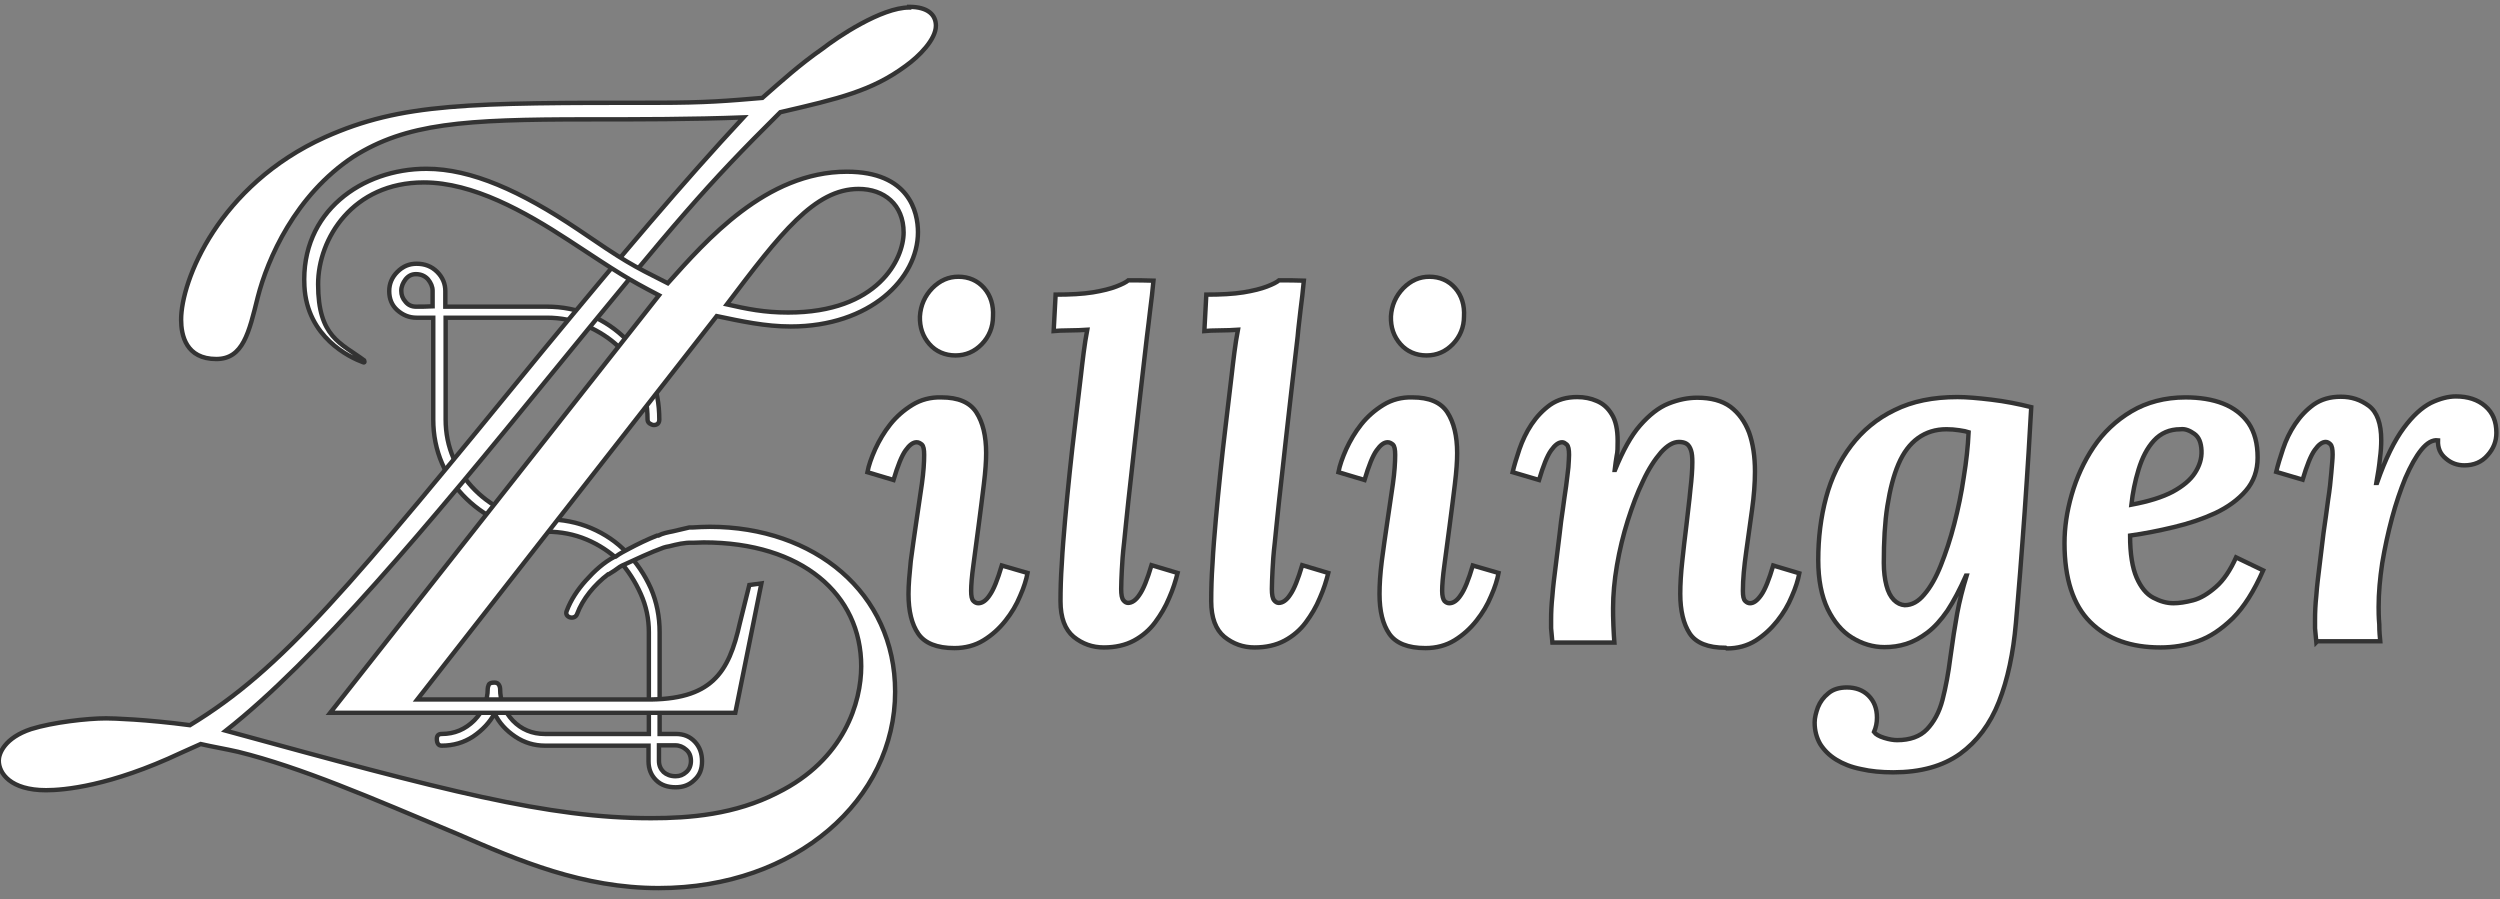
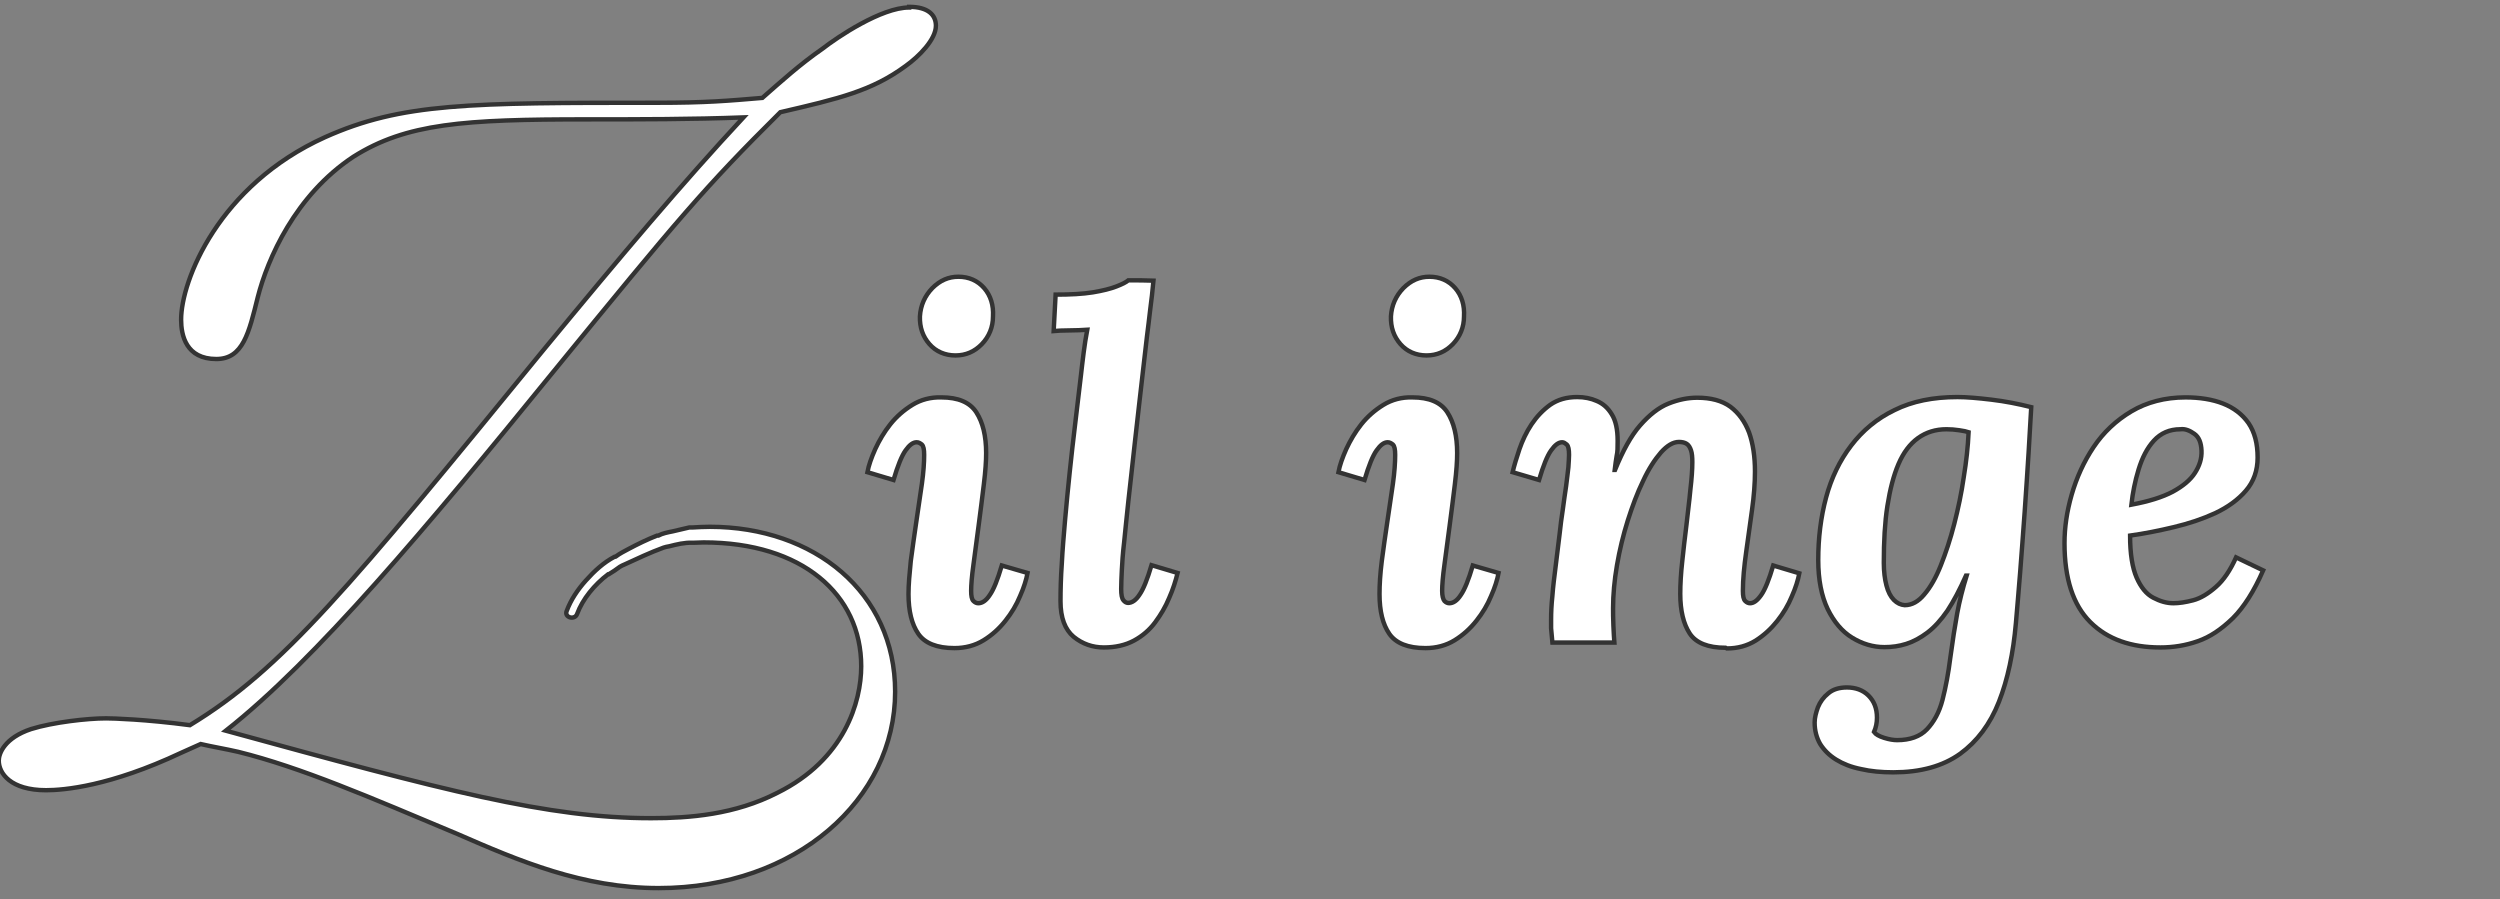
<svg xmlns="http://www.w3.org/2000/svg" viewBox="1717.73 2398.455 564.54 203.09" width="564.54" height="203.09" data-guides="{&quot;vertical&quot;:[],&quot;horizontal&quot;:[]}">
  <rect x="1717.73" y="2398.455" width="564.54" height="203.09" fill="#808080" stroke="none" />
  <path fill="#ffffff" stroke="#333333" fill-opacity="1" stroke-width="1" stroke-opacity="1" color="rgb(51, 51, 51)" font-size-adjust="none" id="tSvg447ed65362" title="Path 1" d="M 1930.325 2488.191 C 1934.081 2488.191 1936.733 2489.293 1938.206 2491.569C 1939.679 2493.846 1940.416 2496.93 1940.416 2500.748C 1940.416 2502.511 1940.269 2504.787 1939.9 2507.798C 1939.532 2510.735 1939.164 2513.893 1938.722 2517.124C 1938.28 2520.355 1937.911 2523.292 1937.543 2526.009C 1937.175 2528.652 1937.028 2530.635 1937.028 2531.883C 1937.028 2533.058 1937.175 2533.793 1937.543 2534.16C 1937.911 2534.527 1938.28 2534.674 1938.648 2534.674C 1939.532 2534.674 1940.416 2534.086 1941.226 2532.838C 1942.11 2531.59 1942.994 2529.387 1943.951 2526.156C 1945.891 2526.719 1947.831 2527.282 1949.77 2527.845C 1949.476 2529.387 1948.96 2531.076 1948.076 2533.058C 1947.266 2535.041 1946.161 2536.877 1944.762 2538.639C 1943.362 2540.402 1941.742 2541.87 1939.827 2543.045C 1937.911 2544.22 1935.702 2544.807 1933.271 2544.807C 1929.293 2544.807 1926.568 2543.706 1925.095 2541.576C 1923.622 2539.447 1922.885 2536.436 1922.885 2532.618C 1922.885 2530.488 1923.106 2528.065 1923.401 2525.128C 1923.769 2522.264 1924.211 2519.327 1924.653 2516.242C 1925.095 2513.232 1925.537 2510.368 1925.905 2507.724C 1926.274 2505.081 1926.421 2502.878 1926.421 2501.189C 1926.421 2499.941 1926.274 2499.206 1925.905 2498.839C 1925.537 2498.545 1925.169 2498.325 1924.727 2498.325C 1923.916 2498.325 1923.106 2498.913 1922.222 2500.161C 1921.338 2501.409 1920.455 2503.612 1919.497 2506.843C 1917.533 2506.256 1915.569 2505.668 1913.604 2505.081C 1913.899 2503.539 1914.488 2501.85 1915.372 2499.867C 1916.256 2497.958 1917.361 2496.049 1918.76 2494.286C 1920.16 2492.524 1921.854 2491.055 1923.769 2489.88C 1925.684 2488.706 1927.894 2488.118 1930.325 2488.191ZM 1934.155 2460.948 C 1936.512 2460.948 1938.501 2461.829 1939.974 2463.518C 1941.447 2465.207 1942.11 2467.41 1941.963 2469.907C 1941.963 2472.33 1941.079 2474.46 1939.458 2476.149C 1937.838 2477.838 1935.849 2478.719 1933.492 2478.719C 1931.135 2478.719 1929.073 2477.838 1927.599 2476.149C 1926.126 2474.46 1925.39 2472.404 1925.463 2469.907C 1925.611 2467.41 1926.568 2465.281 1928.262 2463.518C 1930.03 2461.756 1931.945 2460.948 1934.155 2460.948Z" />
  <path fill="#ffffff" stroke="#333333" fill-opacity="1" stroke-width="1" stroke-opacity="1" color="rgb(51, 51, 51)" font-size-adjust="none" id="tSvg175a452955b" title="Path 2" d="M 1978.202 2461.829 C 1977.981 2464.106 1977.761 2466.235 1977.466 2468.365C 1977.245 2470.494 1976.95 2472.551 1976.729 2474.46C 1976.508 2476.442 1976.287 2478.352 1976.066 2480.187C 1975.256 2487.09 1974.593 2493.185 1974.004 2498.325C 1973.415 2503.465 1972.973 2507.945 1972.531 2511.616C 1972.163 2515.361 1971.794 2518.445 1971.573 2520.942C 1971.279 2523.439 1971.131 2525.568 1971.058 2527.184C 1970.984 2528.799 1970.91 2530.268 1970.91 2531.443C 1970.91 2532.765 1971.058 2533.572 1971.426 2534.013C 1971.721 2534.38 1972.089 2534.6 1972.457 2534.6C 1973.341 2534.6 1974.225 2534.013 1975.035 2532.765C 1975.919 2531.516 1976.803 2529.313 1977.761 2526.082C 1979.725 2526.67 1981.689 2527.257 1983.653 2527.845C 1983.211 2529.607 1982.622 2531.516 1981.738 2533.499C 1980.928 2535.482 1979.823 2537.317 1978.571 2539.006C 1977.319 2540.695 1975.698 2542.09 1973.783 2543.118C 1971.868 2544.147 1969.584 2544.661 1967.006 2544.661C 1964.428 2544.661 1962.145 2543.853 1960.156 2542.237C 1958.241 2540.622 1957.21 2537.978 1957.21 2534.233C 1957.21 2531.663 1957.284 2528.799 1957.505 2525.715C 1957.652 2522.631 1957.946 2519.327 1958.241 2515.875C 1958.536 2512.424 1958.904 2508.826 1959.272 2505.228C 1959.641 2501.556 1960.083 2497.884 1960.525 2494.139C 1960.966 2490.394 1961.408 2486.649 1961.85 2482.978C 1961.998 2481.509 1962.219 2479.894 1962.44 2478.058C 1962.661 2476.222 1962.955 2474.533 1963.25 2472.918C 1962.071 2472.991 1960.746 2473.065 1959.199 2473.065C 1957.652 2473.065 1956.473 2473.138 1955.663 2473.211C 1955.81 2470.47 1955.958 2467.728 1956.105 2464.987C 1959.42 2464.987 1962.219 2464.84 1964.502 2464.473C 1966.712 2464.106 1968.48 2463.665 1969.805 2463.151C 1971.131 2462.637 1972.015 2462.197 1972.531 2461.756C 1974.495 2461.756 1976.459 2461.756 1978.202 2461.829Z" />
-   <path fill="#ffffff" stroke="#333333" fill-opacity="1" stroke-width="1" stroke-opacity="1" color="rgb(51, 51, 51)" font-size-adjust="none" id="tSvg1ee34b6203" title="Path 3" d="M 2012.159 2461.829 C 2011.938 2464.106 2011.717 2466.235 2011.422 2468.365C 2011.201 2470.494 2010.907 2472.551 2010.759 2474.46C 2010.538 2476.442 2010.317 2478.352 2010.096 2480.187C 2009.286 2487.09 2008.623 2493.185 2008.034 2498.325C 2007.445 2503.465 2007.003 2507.945 2006.561 2511.616C 2006.193 2515.361 2005.824 2518.445 2005.603 2520.942C 2005.309 2523.439 2005.161 2525.568 2005.088 2527.184C 2005.014 2528.873 2004.94 2530.268 2004.94 2531.443C 2004.94 2532.765 2005.088 2533.572 2005.456 2534.013C 2005.751 2534.38 2006.119 2534.6 2006.487 2534.6C 2007.371 2534.6 2008.255 2534.013 2009.065 2532.765C 2009.949 2531.516 2010.833 2529.313 2011.791 2526.082C 2013.755 2526.67 2015.719 2527.257 2017.683 2527.845C 2017.241 2529.607 2016.652 2531.516 2015.768 2533.499C 2014.958 2535.482 2013.853 2537.317 2012.601 2539.006C 2011.349 2540.695 2009.728 2542.09 2007.813 2543.118C 2005.898 2544.147 2003.615 2544.661 2001.036 2544.661C 1998.458 2544.661 1996.175 2543.853 1994.186 2542.237C 1992.271 2540.622 1991.24 2537.978 1991.24 2534.233C 1991.24 2531.663 1991.314 2528.799 1991.535 2525.715C 1991.682 2522.631 1991.977 2519.327 1992.271 2515.875C 1992.566 2512.424 1992.934 2508.826 1993.302 2505.228C 1993.671 2501.556 1994.113 2497.884 1994.555 2494.139C 1994.997 2490.394 1995.438 2486.649 1995.88 2482.978C 1996.028 2481.509 1996.249 2479.894 1996.47 2478.058C 1996.691 2476.222 1996.985 2474.533 1997.28 2472.918C 1996.101 2472.991 1994.776 2473.065 1993.229 2473.065C 1991.682 2473.065 1990.503 2473.138 1989.693 2473.211C 1989.84 2470.47 1989.988 2467.728 1990.135 2464.987C 1993.45 2464.987 1996.249 2464.84 1998.532 2464.473C 2000.742 2464.106 2002.51 2463.665 2003.835 2463.151C 2005.161 2462.637 2006.045 2462.197 2006.561 2461.756C 2008.525 2461.756 2010.489 2461.756 2012.159 2461.829Z" />
  <path fill="#ffffff" stroke="#333333" fill-opacity="1" stroke-width="1" stroke-opacity="1" color="rgb(51, 51, 51)" font-size-adjust="none" id="tSvg18abfd0e735" title="Path 4" d="M 2036.687 2488.191 C 2040.444 2488.191 2043.095 2489.293 2044.568 2491.569C 2046.042 2493.846 2046.778 2496.93 2046.778 2500.748C 2046.778 2502.511 2046.631 2504.787 2046.263 2507.798C 2045.894 2510.735 2045.526 2513.893 2045.084 2517.124C 2044.642 2520.355 2044.274 2523.292 2043.905 2526.009C 2043.537 2528.652 2043.39 2530.635 2043.39 2531.883C 2043.39 2533.058 2043.611 2533.793 2043.905 2534.16C 2044.274 2534.527 2044.642 2534.674 2045.01 2534.674C 2045.894 2534.674 2046.778 2534.086 2047.588 2532.838C 2048.472 2531.59 2049.356 2529.387 2050.314 2526.156C 2052.253 2526.719 2054.193 2527.282 2056.133 2527.845C 2055.838 2529.387 2055.322 2531.076 2054.439 2533.058C 2053.628 2535.041 2052.523 2536.877 2051.124 2538.639C 2049.724 2540.402 2048.104 2541.87 2046.189 2543.045C 2044.274 2544.22 2042.064 2544.807 2039.633 2544.807C 2035.656 2544.807 2032.93 2543.706 2031.457 2541.576C 2029.984 2539.447 2029.248 2536.436 2029.248 2532.618C 2029.248 2530.488 2029.395 2528.065 2029.763 2525.128C 2030.131 2522.19 2030.573 2519.327 2031.015 2516.242C 2031.457 2513.232 2031.899 2510.368 2032.267 2507.724C 2032.636 2505.081 2032.783 2502.878 2032.783 2501.189C 2032.783 2499.941 2032.636 2499.206 2032.267 2498.839C 2031.899 2498.545 2031.531 2498.325 2031.089 2498.325C 2030.279 2498.325 2029.468 2498.913 2028.585 2500.161C 2027.701 2501.409 2026.817 2503.612 2025.859 2506.843C 2023.895 2506.256 2021.931 2505.668 2019.967 2505.081C 2020.261 2503.539 2020.85 2501.85 2021.734 2499.867C 2022.618 2497.958 2023.723 2496.049 2025.123 2494.286C 2026.522 2492.524 2028.216 2491.055 2030.131 2489.88C 2032.047 2488.706 2034.256 2488.118 2036.687 2488.191ZM 2040.517 2460.948 C 2042.874 2460.948 2044.863 2461.829 2046.336 2463.518C 2047.809 2465.207 2048.472 2467.41 2048.325 2469.907C 2048.325 2472.33 2047.441 2474.46 2045.821 2476.149C 2044.2 2477.838 2042.211 2478.719 2039.854 2478.719C 2037.497 2478.719 2035.435 2477.838 2033.962 2476.149C 2032.488 2474.46 2031.752 2472.404 2031.826 2469.907C 2031.973 2467.41 2032.93 2465.281 2034.625 2463.518C 2036.392 2461.756 2038.307 2460.948 2040.517 2460.948Z" />
  <path fill="#ffffff" stroke="#333333" fill-opacity="1" stroke-width="1" stroke-opacity="1" color="rgb(51, 51, 51)" font-size-adjust="none" id="tSvg13815c18614" title="Path 5" d="M 2107.399 2544.734 C 2103.421 2544.734 2100.696 2543.633 2099.296 2541.503C 2097.897 2539.373 2097.16 2536.363 2097.16 2532.544C 2097.16 2530.415 2097.308 2527.918 2097.602 2525.275C 2097.897 2522.558 2098.191 2519.841 2098.56 2516.977C 2098.854 2514.186 2099.223 2511.543 2099.444 2509.046C 2099.738 2506.549 2099.886 2504.493 2099.886 2502.804C 2099.886 2501.703 2099.812 2500.822 2099.591 2500.161C 2099.37 2499.5 2099.075 2498.986 2098.633 2498.692C 2098.191 2498.399 2097.602 2498.252 2096.866 2498.252C 2095.54 2498.252 2094.214 2499.059 2092.814 2500.601C 2091.415 2502.217 2090.015 2504.346 2088.763 2507.063C 2087.437 2509.78 2086.333 2512.791 2085.301 2516.022C 2084.27 2519.327 2083.46 2522.631 2082.871 2526.082C 2082.281 2529.534 2081.987 2532.765 2081.987 2535.775C 2081.987 2536.73 2081.987 2538.052 2082.06 2539.741C 2082.134 2541.43 2082.208 2542.678 2082.281 2543.559C 2077.616 2543.559 2072.951 2543.559 2068.286 2543.559C 2068.139 2542.017 2068.065 2540.989 2067.992 2540.328C 2067.992 2539.741 2067.992 2539.08 2067.992 2538.345C 2067.992 2536.803 2068.065 2535.041 2068.286 2532.985C 2068.434 2530.929 2068.728 2528.652 2069.023 2526.303C 2069.318 2523.879 2069.612 2521.456 2069.907 2519.106C 2070.128 2517.124 2070.349 2515.288 2070.643 2513.452C 2070.864 2511.616 2071.159 2509.854 2071.38 2508.238C 2071.601 2506.623 2071.748 2505.154 2071.896 2503.979C 2071.969 2502.731 2072.043 2501.85 2072.043 2501.189C 2072.043 2499.941 2071.896 2499.206 2071.527 2498.839C 2071.159 2498.545 2070.864 2498.325 2070.496 2498.325C 2069.686 2498.325 2068.876 2498.913 2067.992 2500.161C 2067.108 2501.409 2066.224 2503.612 2065.266 2506.843C 2063.278 2506.256 2061.289 2505.668 2059.3 2505.081C 2059.668 2503.539 2060.184 2501.85 2060.847 2499.867C 2061.51 2497.958 2062.394 2496.049 2063.572 2494.286C 2064.751 2492.524 2066.15 2491.055 2067.771 2489.88C 2069.465 2488.706 2071.454 2488.118 2073.884 2488.118C 2075.505 2488.118 2076.978 2488.412 2078.304 2488.999C 2079.703 2489.587 2080.808 2490.541 2081.692 2492.01C 2082.576 2493.405 2083.018 2495.388 2083.018 2498.031C 2083.018 2499.427 2083.018 2500.528 2082.797 2501.409C 2082.65 2502.29 2082.502 2503.318 2082.355 2504.567C 2082.38 2504.567 2082.404 2504.567 2082.429 2504.567C 2084.196 2500.234 2086.038 2496.856 2088.1 2494.507C 2090.163 2492.157 2092.299 2490.468 2094.509 2489.587C 2096.718 2488.706 2098.854 2488.265 2100.99 2488.265C 2104.084 2488.265 2106.589 2488.926 2108.504 2490.321C 2110.345 2491.716 2111.745 2493.625 2112.702 2496.122C 2113.586 2498.619 2114.028 2501.556 2114.028 2504.934C 2114.028 2507.504 2113.807 2510.441 2113.365 2513.599C 2112.923 2516.756 2112.481 2519.914 2112.039 2523.145C 2111.597 2526.303 2111.303 2529.24 2111.303 2531.883C 2111.303 2533.058 2111.45 2533.793 2111.818 2534.16C 2112.187 2534.527 2112.555 2534.674 2112.923 2534.674C 2113.733 2534.674 2114.544 2534.086 2115.427 2532.838C 2116.311 2531.59 2117.195 2529.387 2118.153 2526.156C 2120.117 2526.743 2122.081 2527.331 2124.045 2527.918C 2123.751 2529.46 2123.235 2531.149 2122.351 2533.132C 2121.541 2535.114 2120.436 2536.95 2119.037 2538.713C 2117.637 2540.475 2116.017 2541.944 2114.175 2543.118C 2112.26 2544.293 2110.124 2544.881 2107.693 2544.881C 2107.595 2544.832 2107.497 2544.783 2107.399 2544.734Z" />
  <path fill="#ffffff" stroke="#333333" fill-opacity="1" stroke-width="1" stroke-opacity="1" color="rgb(51, 51, 51)" font-size-adjust="none" id="tSvgb95ef2f4b8" title="Path 6" d="M 2145.259 2572.858 C 2142.607 2572.858 2140.177 2572.638 2137.967 2572.124C 2135.757 2571.683 2133.916 2570.949 2132.369 2569.995C 2130.822 2569.04 2129.643 2567.865 2128.76 2566.47C 2127.949 2565.075 2127.507 2563.459 2127.507 2561.623C 2127.507 2560.522 2127.802 2559.42 2128.244 2558.172C 2128.76 2556.924 2129.496 2555.896 2130.601 2555.014C 2131.632 2554.133 2133.032 2553.693 2134.8 2553.693C 2136.715 2553.693 2138.409 2554.28 2139.661 2555.528C 2140.913 2556.777 2141.576 2558.392 2141.576 2560.522C 2141.576 2561.697 2141.355 2562.725 2140.913 2563.753C 2141.281 2564.267 2142.018 2564.707 2143.197 2565.075C 2144.375 2565.442 2145.333 2565.589 2146.143 2565.589C 2149.016 2565.589 2151.299 2564.781 2152.846 2563.165C 2154.393 2561.55 2155.645 2559.347 2156.381 2556.483C 2157.118 2553.619 2157.707 2550.462 2158.149 2546.937C 2158.665 2543.118 2159.18 2539.814 2159.696 2536.95C 2160.212 2534.16 2160.948 2531.296 2161.832 2528.432C 2161.783 2528.432 2161.734 2528.432 2161.685 2528.432C 2160.285 2531.59 2158.886 2534.233 2157.486 2536.363C 2156.013 2538.492 2154.54 2540.108 2152.993 2541.283C 2151.446 2542.458 2149.826 2543.339 2148.205 2543.853C 2146.585 2544.367 2144.964 2544.587 2143.27 2544.587C 2140.692 2544.587 2138.261 2543.853 2135.978 2542.458C 2133.695 2541.062 2131.853 2538.859 2130.454 2535.996C 2129.054 2533.058 2128.318 2529.387 2128.318 2524.907C 2128.318 2519.914 2128.907 2515.214 2130.085 2510.808C 2131.264 2506.403 2133.179 2502.437 2135.757 2499.059C 2138.335 2495.682 2141.576 2492.965 2145.554 2491.055C 2149.531 2489.073 2154.245 2488.118 2159.77 2488.118C 2161.832 2488.118 2164.336 2488.338 2167.43 2488.706C 2170.524 2489.073 2173.47 2489.66 2176.416 2490.394C 2176.269 2492.965 2176.048 2496.342 2175.827 2500.528C 2175.532 2504.714 2175.311 2509.12 2174.943 2513.893C 2174.575 2518.666 2174.28 2523.292 2173.912 2527.698C 2173.544 2532.104 2173.249 2535.922 2172.954 2539.153C 2172.365 2545.909 2171.113 2551.857 2169.124 2556.924C 2167.135 2561.99 2164.189 2565.882 2160.359 2568.673C 2156.455 2571.463 2151.446 2572.858 2145.259 2572.858ZM 2147.837 2535.114 C 2149.458 2535.114 2150.931 2534.307 2152.257 2532.691C 2153.656 2531.076 2154.908 2528.873 2156.013 2526.082C 2157.118 2523.292 2158.149 2520.208 2159.033 2516.756C 2159.917 2513.305 2160.654 2509.854 2161.169 2506.256C 2161.758 2502.658 2162.127 2499.28 2162.274 2496.049C 2161.832 2495.902 2161.169 2495.755 2160.138 2495.608C 2159.18 2495.461 2158.223 2495.388 2157.265 2495.388C 2154.835 2495.388 2152.698 2496.049 2150.857 2497.37C 2149.016 2498.692 2147.542 2500.675 2146.438 2503.245C 2145.333 2505.815 2144.522 2508.973 2143.933 2512.718C 2143.344 2516.463 2143.123 2520.722 2143.123 2525.568C 2143.123 2527.478 2143.344 2529.24 2143.712 2530.635C 2144.08 2532.104 2144.67 2533.205 2145.406 2533.94C 2146.143 2534.674 2146.953 2535.041 2147.837 2535.114Z" />
  <path fill="#ffffff" stroke="#333333" fill-opacity="1" stroke-width="1" stroke-opacity="1" color="rgb(51, 51, 51)" font-size-adjust="none" id="tSvg181af41a7a7" title="Path 7" d="M 2211.257 2488.191 C 2214.424 2488.191 2217.297 2488.632 2219.727 2489.587C 2222.158 2490.541 2224.073 2492.01 2225.473 2493.993C 2226.872 2496.049 2227.535 2498.619 2227.535 2501.776C 2227.535 2504.714 2226.651 2507.21 2224.883 2509.266C 2223.116 2511.323 2220.759 2513.011 2217.96 2514.333C 2215.087 2515.655 2211.993 2516.683 2208.605 2517.491C 2205.217 2518.299 2201.902 2518.959 2198.735 2519.4C 2198.735 2523.512 2199.25 2526.67 2200.208 2528.873C 2201.165 2531.076 2202.418 2532.618 2203.964 2533.425C 2205.511 2534.233 2206.984 2534.674 2208.531 2534.674C 2209.783 2534.674 2211.257 2534.454 2212.951 2534.013C 2214.645 2533.572 2216.339 2532.544 2218.107 2531.002C 2219.875 2529.46 2221.348 2527.257 2222.674 2524.32C 2224.712 2525.299 2226.749 2526.278 2228.787 2527.257C 2226.725 2531.957 2224.441 2535.555 2221.937 2538.052C 2219.359 2540.548 2216.781 2542.311 2213.982 2543.265C 2211.257 2544.22 2208.458 2544.661 2205.585 2544.661C 2198.956 2544.661 2193.652 2542.825 2189.748 2538.933C 2185.845 2535.041 2183.929 2529.093 2183.929 2521.089C 2183.929 2517.638 2184.445 2513.966 2185.55 2510.148C 2186.655 2506.329 2188.275 2502.731 2190.485 2499.427C 2192.695 2496.122 2195.567 2493.405 2199.029 2491.349C 2202.491 2489.293 2206.616 2488.191 2211.257 2488.191ZM 2210.078 2495.388 C 2207.647 2495.388 2205.659 2496.269 2204.112 2497.958C 2202.565 2499.647 2201.46 2501.85 2200.65 2504.493C 2199.84 2507.137 2199.324 2509.78 2199.029 2512.424C 2202.933 2511.69 2206.027 2510.735 2208.384 2509.487C 2210.667 2508.238 2212.362 2506.843 2213.393 2505.228C 2214.424 2503.612 2214.94 2501.997 2214.866 2500.234C 2214.792 2498.399 2214.277 2497.15 2213.245 2496.416C 2212.214 2495.682 2211.183 2495.241 2210.078 2495.388Z" />
-   <path fill="#ffffff" stroke="#333333" fill-opacity="1" stroke-width="1" stroke-opacity="1" color="rgb(51, 51, 51)" font-size-adjust="none" id="tSvg16060896864" title="Path 8" d="M 2240.794 2543.486 C 2240.646 2541.944 2240.573 2540.916 2240.499 2540.328C 2240.499 2539.741 2240.499 2539.08 2240.499 2538.345C 2240.499 2536.803 2240.573 2534.968 2240.794 2532.911C 2240.941 2530.782 2241.235 2528.506 2241.53 2526.082C 2241.825 2523.659 2242.119 2521.236 2242.414 2518.813C 2242.782 2516.242 2243.151 2513.746 2243.445 2511.396C 2243.814 2509.046 2244.034 2506.99 2244.182 2505.154C 2244.329 2503.318 2244.476 2501.997 2244.476 2501.115C 2244.476 2499.867 2244.329 2499.133 2243.961 2498.766C 2243.666 2498.472 2243.298 2498.252 2242.93 2498.252C 2242.119 2498.252 2241.309 2498.839 2240.425 2500.087C 2239.541 2501.336 2238.657 2503.539 2237.7 2506.77C 2235.711 2506.182 2233.722 2505.595 2231.734 2505.007C 2232.102 2503.465 2232.617 2501.776 2233.28 2499.794C 2233.943 2497.811 2234.827 2495.975 2236.006 2494.213C 2237.184 2492.451 2238.584 2490.982 2240.204 2489.807C 2241.898 2488.632 2243.887 2488.045 2246.318 2488.045C 2248.749 2488.045 2250.737 2488.706 2252.652 2490.101C 2254.494 2491.496 2255.451 2494.066 2255.451 2497.884C 2255.451 2499.059 2255.378 2500.381 2255.157 2501.997C 2255.01 2503.612 2254.715 2505.448 2254.347 2507.504C 2254.396 2507.504 2254.445 2507.504 2254.494 2507.504C 2256.409 2501.997 2258.471 2497.884 2260.534 2495.094C 2262.596 2492.304 2264.659 2490.468 2266.648 2489.44C 2268.636 2488.485 2270.551 2487.971 2272.319 2487.971C 2275.045 2487.971 2277.254 2488.706 2278.948 2490.174C 2280.643 2491.643 2281.453 2493.625 2281.453 2496.196C 2281.453 2498.105 2280.79 2499.794 2279.464 2501.262C 2278.138 2502.804 2276.37 2503.539 2274.234 2503.539C 2272.614 2503.539 2271.214 2503.025 2270.036 2501.997C 2268.784 2500.969 2268.194 2499.647 2268.268 2497.884C 2267.016 2497.738 2265.764 2498.472 2264.511 2500.014C 2263.259 2501.556 2262.081 2503.686 2260.902 2506.403C 2259.797 2509.12 2258.766 2512.13 2257.882 2515.435C 2256.998 2518.739 2256.262 2522.117 2255.672 2525.642C 2255.157 2529.093 2254.862 2532.397 2254.862 2535.482C 2254.862 2536.436 2254.862 2537.758 2255.01 2539.447C 2255.01 2541.136 2255.157 2542.458 2255.231 2543.265C 2250.492 2543.265 2245.753 2543.265 2241.015 2543.265C 2240.941 2543.339 2240.867 2543.412 2240.794 2543.486Z" />
-   <path fill="#ffffff" stroke="#333333" fill-opacity="1" stroke-width="1" stroke-opacity="1" color="rgb(51, 51, 51)" font-size-adjust="none" id="tSvgd8a6d8a92e" title="Path 9" d="M 1874.492 2574.621 C 1873.387 2575.722 1871.988 2576.236 1870.293 2576.236C 1868.452 2576.236 1866.979 2575.722 1865.874 2574.621C 1864.769 2573.519 1864.18 2572.124 1864.18 2570.362C 1864.18 2569.187 1864.18 2568.012 1864.18 2566.837C 1856.372 2566.837 1848.564 2566.837 1840.756 2566.837C 1838.399 2566.837 1836.116 2566.176 1834.054 2564.781C 1831.991 2563.386 1830.444 2561.697 1829.413 2559.567C 1828.308 2561.623 1826.614 2563.386 1824.552 2564.781C 1822.416 2566.176 1820.059 2566.837 1817.481 2566.837C 1816.744 2566.837 1816.376 2566.323 1816.376 2565.295C 1816.376 2564.561 1816.744 2564.193 1817.481 2564.193C 1820.353 2564.193 1822.784 2563.165 1824.846 2561.109C 1826.835 2559.053 1827.866 2556.703 1827.866 2553.986C 1827.866 2553.766 1827.94 2553.472 1828.087 2553.105C 1828.235 2552.738 1828.677 2552.591 1829.413 2552.591C 1829.929 2552.591 1830.297 2552.811 1830.518 2553.326C 1830.592 2553.546 1830.665 2553.766 1830.665 2553.986C 1830.665 2556.777 1831.623 2559.127 1833.538 2561.183C 1835.453 2563.165 1837.884 2564.193 1840.756 2564.193C 1848.589 2564.193 1856.421 2564.193 1864.253 2564.193C 1864.253 2556.532 1864.253 2548.871 1864.253 2541.209C 1864.253 2538.199 1863.664 2535.335 1862.412 2532.544C 1861.16 2529.754 1859.539 2527.257 1857.624 2525.128C 1855.414 2523.072 1852.984 2521.456 1850.185 2520.281C 1847.386 2519.106 1844.366 2518.519 1841.198 2518.519C 1837.663 2518.519 1834.348 2517.858 1831.255 2516.536C 1828.161 2515.214 1825.436 2513.379 1823.079 2511.102C 1820.721 2508.826 1818.88 2506.182 1817.554 2503.098C 1816.228 2500.014 1815.565 2496.71 1815.565 2493.185C 1815.565 2485.523 1815.565 2477.862 1815.565 2470.201C 1814.313 2470.201 1813.061 2470.201 1811.809 2470.201C 1810.115 2470.201 1808.715 2469.613 1807.463 2468.512C 1806.211 2467.41 1805.622 2465.942 1805.622 2464.179C 1805.622 2462.564 1806.211 2461.095 1807.463 2459.847C 1808.715 2458.598 1810.115 2458.011 1811.809 2458.011C 1813.65 2458.011 1815.197 2458.598 1816.449 2459.847C 1817.702 2461.095 1818.291 2462.564 1818.291 2464.179C 1818.291 2465.354 1818.291 2466.529 1818.291 2467.704C 1825.902 2467.704 1833.513 2467.704 1841.125 2467.704C 1844.734 2467.704 1848.122 2468.365 1851.142 2469.687C 1854.236 2471.008 1856.888 2472.844 1859.245 2475.194C 1861.602 2477.544 1863.37 2480.187 1864.695 2483.272C 1866.021 2486.356 1866.61 2489.66 1866.61 2493.185C 1866.61 2493.993 1866.169 2494.433 1865.358 2494.433C 1865.064 2494.433 1864.769 2494.286 1864.401 2494.066C 1864.106 2493.846 1863.959 2493.552 1863.959 2493.185C 1863.959 2489.88 1863.37 2486.87 1862.265 2484.079C 1861.16 2481.289 1859.539 2478.866 1857.477 2476.81C 1855.414 2474.827 1852.984 2473.285 1850.185 2472.036C 1847.386 2470.788 1844.366 2470.201 1841.198 2470.201C 1833.587 2470.201 1825.976 2470.201 1818.364 2470.201C 1818.364 2477.862 1818.364 2485.523 1818.364 2493.185C 1818.364 2496.269 1818.954 2499.206 1820.132 2501.923C 1821.311 2504.64 1822.931 2507.063 1824.994 2509.12C 1829.413 2513.525 1834.79 2515.728 1841.125 2515.728C 1844.734 2515.728 1848.122 2516.389 1851.216 2517.711C 1854.31 2519.033 1857.035 2520.869 1859.245 2523.218C 1861.528 2525.568 1863.296 2528.212 1864.695 2531.296C 1866.021 2534.38 1866.684 2537.685 1866.684 2541.209C 1866.684 2548.871 1866.684 2556.532 1866.684 2564.193C 1867.912 2564.193 1869.139 2564.193 1870.367 2564.193C 1872.135 2564.193 1873.534 2564.781 1874.639 2565.956C 1875.744 2567.131 1876.26 2568.599 1876.26 2570.362C 1876.26 2572.124 1875.744 2573.519 1874.492 2574.621ZM 1872.65 2567.718 C 1871.988 2567.131 1871.177 2566.764 1870.22 2566.764C 1868.992 2566.764 1867.764 2566.764 1866.537 2566.764C 1866.537 2567.938 1866.537 2569.113 1866.537 2570.288C 1866.537 2571.316 1866.905 2572.124 1867.568 2572.785C 1868.231 2573.372 1869.115 2573.74 1870.293 2573.74C 1871.251 2573.74 1871.988 2573.446 1872.724 2572.785C 1873.387 2572.198 1873.755 2571.316 1873.755 2570.288C 1873.755 2569.187 1873.387 2568.306 1872.65 2567.718ZM 1815.418 2467.631 C 1815.418 2466.456 1815.418 2465.281 1815.418 2464.106C 1815.418 2463.225 1815.05 2462.343 1814.387 2461.536C 1813.724 2460.801 1812.84 2460.361 1811.662 2460.361C 1810.704 2460.361 1809.967 2460.728 1809.304 2461.536C 1808.715 2462.343 1808.347 2463.151 1808.347 2464.106C 1808.347 2465.06 1808.642 2465.868 1809.304 2466.603C 1809.894 2467.337 1810.704 2467.704 1811.662 2467.704C 1812.889 2467.704 1814.117 2467.704 1815.418 2467.631Z" />
  <path fill="#ffffff" stroke="#333333" fill-opacity="1" stroke-width="1" stroke-opacity="1" color="rgb(51, 51, 51)" font-size-adjust="none" id="tSvg12306cc98c5" title="Path 10" d="M 1923.033 2400.147 C 1916.772 2400.147 1906.828 2406.829 1903.44 2409.473C 1898.357 2412.997 1894.159 2416.816 1889.886 2420.561C 1882.079 2421.222 1877.217 2421.662 1866.095 2421.662C 1823.594 2421.662 1808.494 2421.662 1791.111 2429.446C 1767.098 2440.314 1758.628 2461.829 1758.628 2470.641C 1758.628 2474.166 1759.733 2479.527 1766.583 2479.527C 1772.623 2479.527 1773.949 2473.579 1775.937 2465.574C 1778.147 2456.91 1784.408 2442.517 1797.519 2433.852C 1809.525 2426.288 1822.416 2425.407 1850.258 2425.407C 1862.044 2425.407 1874.05 2425.407 1885.614 2424.967C 1871.84 2439.8 1858.508 2455.588 1840.462 2477.47C 1796.414 2531.369 1781.535 2549.507 1760.616 2562.211C 1750.599 2560.889 1743.233 2560.669 1741.686 2560.669C 1737.488 2560.669 1729.68 2561.55 1724.745 2563.092C 1718.779 2565.075 1717.453 2568.599 1717.453 2570.215C 1717.453 2573.079 1720.105 2576.897 1728.133 2576.897C 1732.111 2576.897 1742.57 2576.016 1758.628 2568.452C 1760.175 2567.792 1761.5 2567.131 1763.047 2566.47C 1765.92 2567.131 1768.645 2567.571 1771.518 2568.232C 1785.734 2571.757 1801.128 2578.439 1821.09 2586.81C 1834.864 2592.832 1849.374 2599 1866.463 2599C 1897.621 2599 1919.865 2578.88 1919.865 2554.647C 1919.865 2532.251 1901.598 2517.417 1878.027 2517.417C 1876.702 2517.417 1875.449 2517.491 1874.124 2517.564C 1873.976 2517.564 1873.755 2517.564 1873.534 2517.564C 1873.534 2517.564 1873.461 2517.564 1873.387 2517.564C 1873.387 2517.564 1873.387 2517.564 1873.387 2517.564C 1872.135 2517.858 1870.883 2518.152 1869.63 2518.445C 1868.526 2518.666 1867.347 2518.886 1866.389 2519.4C 1866.316 2519.4 1866.169 2519.4 1866.095 2519.4C 1863.885 2520.281 1861.749 2521.309 1859.687 2522.411C 1858.729 2522.925 1857.698 2523.439 1856.814 2524.1C 1856.814 2524.1 1856.74 2524.1 1856.667 2524.173C 1856.667 2524.173 1856.593 2524.173 1856.519 2524.173C 1854.015 2525.495 1851.953 2527.404 1850.037 2529.534C 1848.196 2531.59 1846.649 2533.866 1845.692 2536.436C 1845.102 2537.905 1847.533 2538.566 1848.049 2537.097C 1849.301 2533.719 1851.953 2530.488 1855.046 2528.138C 1855.046 2528.138 1855.12 2528.138 1855.193 2528.138C 1856.077 2527.624 1856.888 2527.037 1857.698 2526.449C 1858.066 2526.229 1858.361 2526.082 1858.729 2525.935C 1861.602 2524.614 1864.548 2523.218 1867.568 2522.117C 1868.01 2521.97 1868.378 2521.897 1868.82 2521.823C 1870.588 2521.383 1872.282 2520.942 1874.124 2521.016C 1874.197 2521.016 1874.271 2521.016 1874.345 2521.016C 1875.081 2521.016 1875.891 2520.942 1876.628 2520.942C 1898.873 2520.942 1912.205 2532.691 1912.205 2548.92C 1912.205 2556.924 1908.448 2569.995 1893.275 2577.485C 1883.699 2582.405 1873.461 2583.212 1864.769 2583.212C 1841.419 2583.212 1818.291 2577.044 1768.719 2563.459C 1788.975 2547.524 1814.092 2517.564 1842.745 2482.317C 1870.809 2447.951 1876.775 2440.828 1893.938 2423.792C 1907.27 2420.708 1914.636 2418.945 1922.222 2413.364C 1925.316 2411.161 1929.073 2407.343 1929.073 2404.259C 1929.073 2401.836 1927.305 2400 1923.033 2400C 1923.033 2400.049 1923.033 2400.098 1923.033 2400.147Z" />
-   <path fill="#ffffff" stroke="#333333" fill-opacity="1" stroke-width="1" stroke-opacity="1" color="rgb(51, 51, 51)" font-size-adjust="none" id="tSvg14f633fcd78" title="Path 11" d="M 1889.665 2530.194 C 1888.757 2530.317 1887.849 2530.439 1886.94 2530.562C 1886.228 2533.425 1885.516 2536.289 1884.804 2539.153C 1882.3 2550.462 1878.396 2556.557 1863.517 2556.41C 1846.33 2556.41 1829.143 2556.41 1811.956 2556.41C 1834.496 2527.551 1857.035 2498.692 1879.574 2469.834C 1885.172 2471.008 1890.549 2472.183 1896.295 2472.183C 1914.194 2472.183 1925.021 2461.389 1925.021 2450.888C 1925.021 2446.335 1923.033 2437.23 1908.964 2437.23C 1890.697 2437.23 1877.144 2452.797 1868.526 2462.417C 1860.055 2458.158 1858.876 2457.497 1848.196 2450.227C 1835.379 2441.636 1824.183 2436.569 1814.019 2436.569C 1799.508 2436.569 1785.587 2446.262 1786.47 2463.078C 1787.06 2474.607 1796.709 2479.159 1799.729 2480.261C 1800.245 2480.481 1799.95 2479.82 1799.95 2479.82C 1794.72 2475.928 1789.564 2474.607 1789.564 2462.637C 1789.564 2452.357 1797.372 2439.653 1813.429 2439.653C 1824.552 2439.653 1836.263 2446.262 1846.06 2452.65C 1857.698 2460.287 1859.097 2461.242 1866.537 2465.134C 1841.788 2496.563 1817.039 2527.992 1792.289 2559.42C 1822.784 2559.42 1853.278 2559.42 1883.773 2559.42C 1885.737 2549.678 1887.701 2539.936 1889.665 2530.194ZM 1881.858 2467.19 C 1894.011 2451.108 1901.672 2441.122 1911.616 2441.122C 1917.361 2441.122 1921.78 2444.646 1921.78 2450.962C 1921.78 2456.91 1916.035 2469.026 1895.705 2469.026C 1890.255 2469.026 1886.424 2468.218 1881.858 2467.19Z" />
  <defs />
</svg>